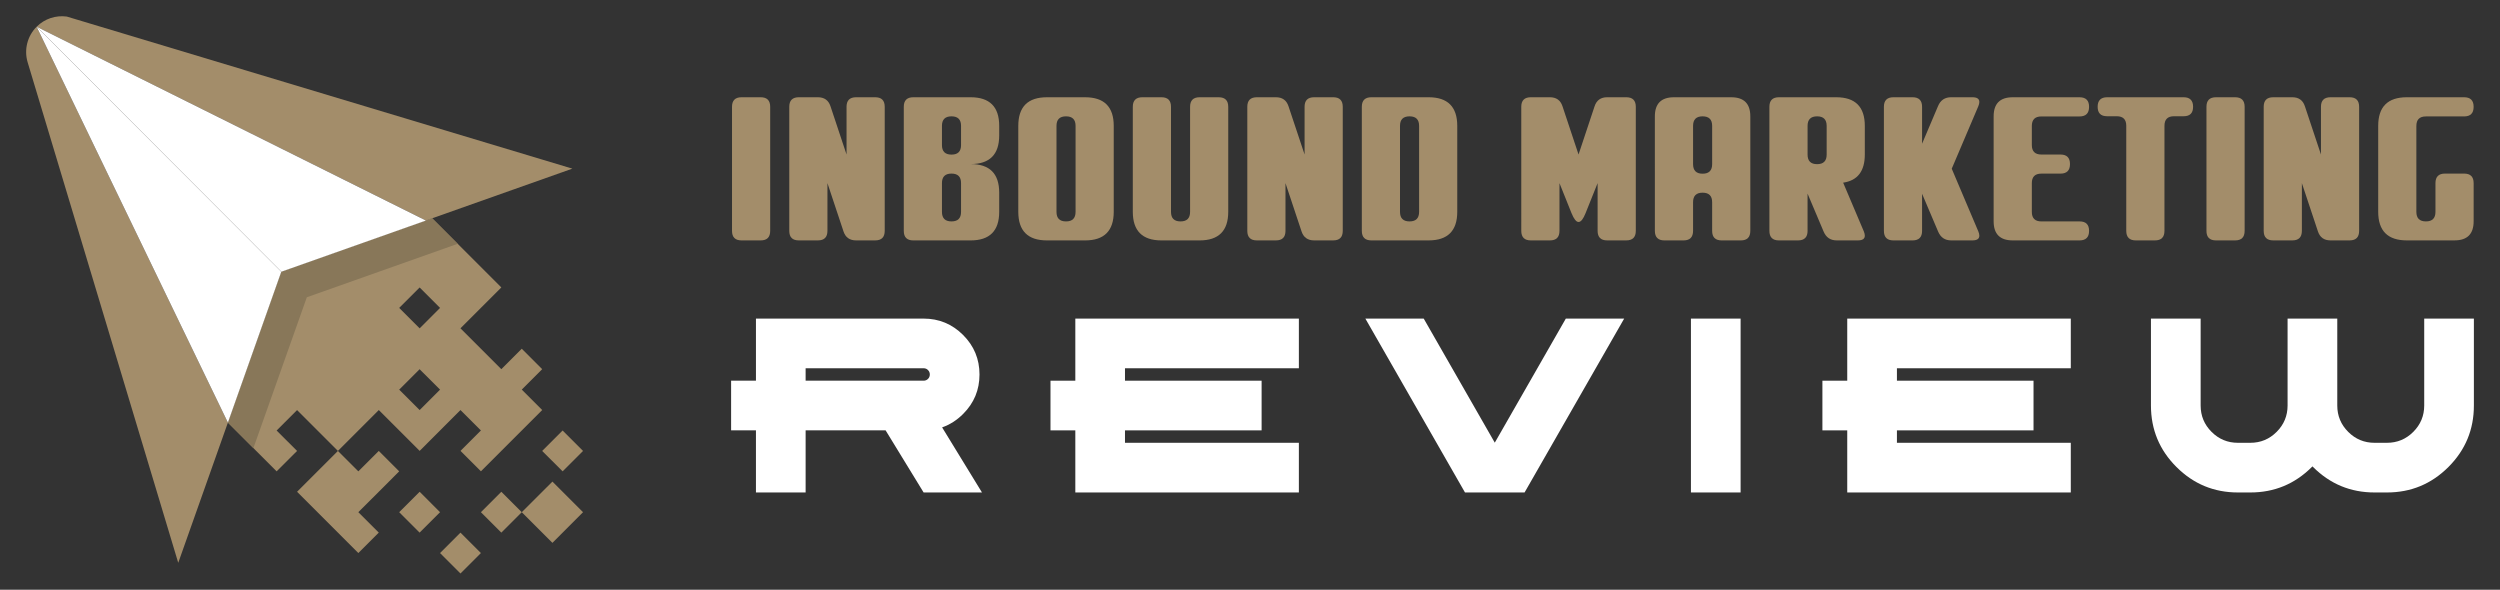
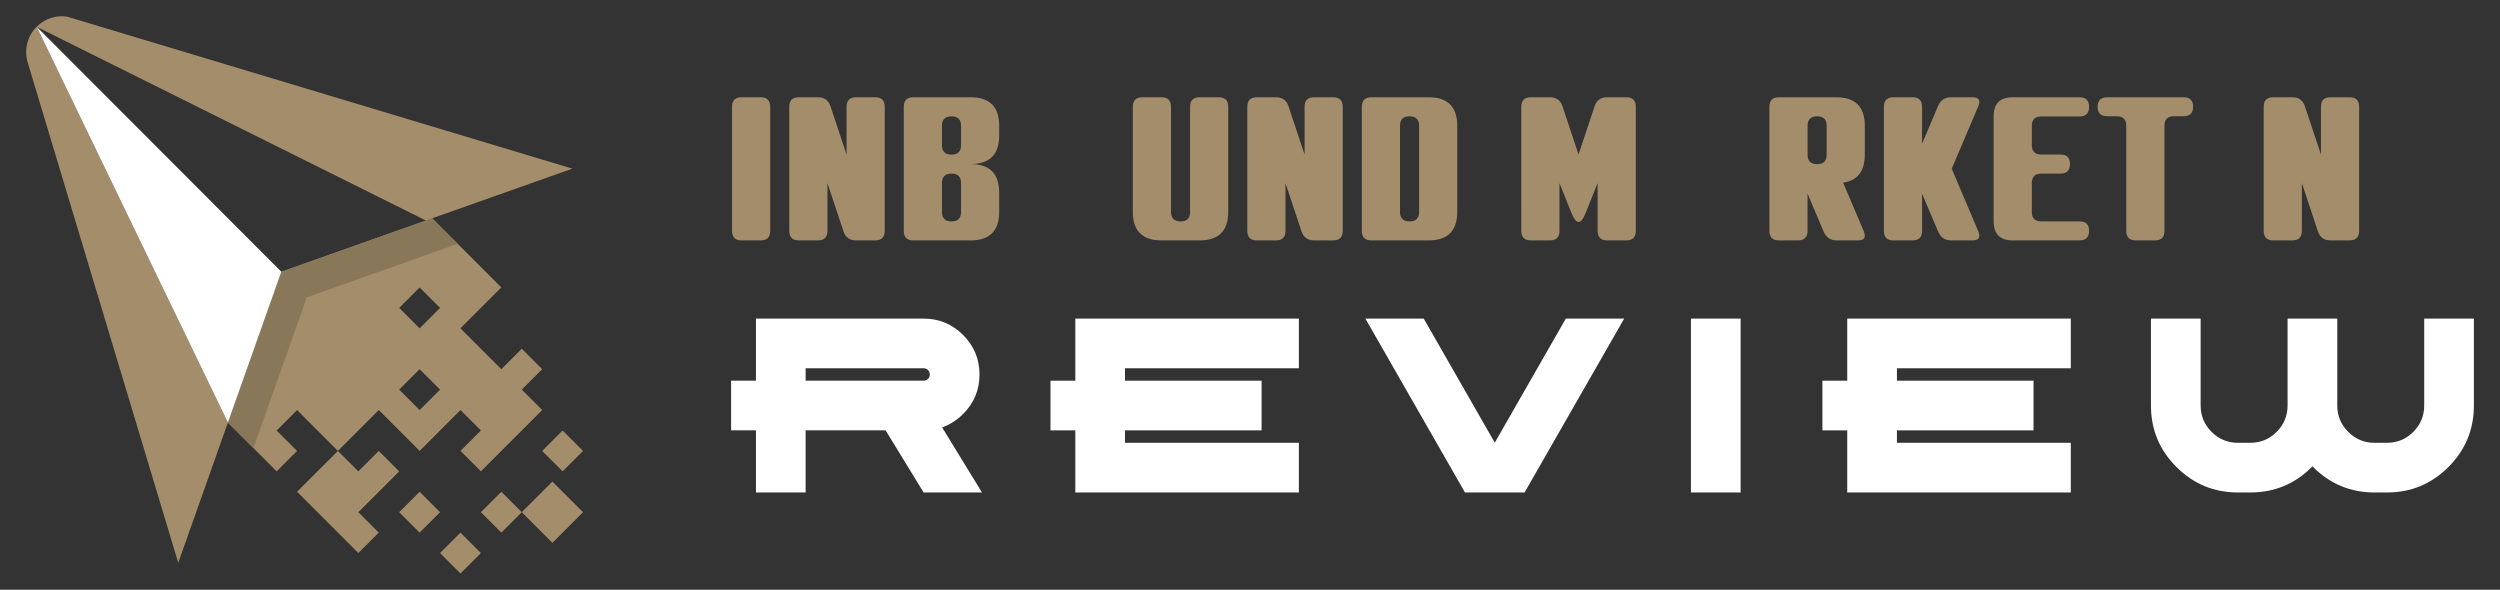
<svg xmlns="http://www.w3.org/2000/svg" version="1.1" id="Layer_1" x="0px" y="0px" width="222.984px" height="52.6px" viewBox="0 0 222.984 52.6" enable-background="new 0 0 222.984 52.6" xml:space="preserve">
  <rect x="0" y="0" width="222.984" height="52.6" fill="#333333" stroke="none" />
  <g>
    <g>
      <path fill-rule="evenodd" clip-rule="evenodd" fill="#A38D6A" d="M37.43,25.641l1.82,1.821l-1.82,1.825l-1.824-1.825L37.43,25.641    z M35.606,34.752l1.824,1.822l1.82-1.822l-1.824-1.82L35.606,34.752z M37.43,43.863l1.82,1.822l-1.824,1.822l-1.82-1.822    L37.43,43.863z M41.07,47.507l1.824,1.822l-1.824,1.822l-1.82-1.822L41.07,47.507z M50.183,42.041l-1.824-1.82l1.824-1.823    l1.821,1.823L50.183,42.041z M46.539,45.685l2.734-2.731l2.731,2.731l-2.731,2.734L46.539,45.685l-1.824,1.822l-1.82-1.822    l1.82-1.822L46.539,45.685z M20.327,37.693l4.346,4.349l1.824-1.822l-1.824-1.821l1.816-1.815L26.5,36.58l3.641,3.641l1.82,1.82    l1.824-1.822l1.82,1.822l-1.82,1.821l-1.824,1.822l1.824,1.822l-1.824,1.822l-1.82-1.822l-3.644-3.645l3.644-3.642l3.645-3.645    l3.644,3.643l3.641-3.643l1.824,1.821l-1.82,1.821l1.82,1.822l1.82-1.82l3.648-3.645l-1.824-1.824l1.82-1.82l-1.82-1.825    l-1.824,1.825l-1.673-1.675l-1.972-1.97l3.645-3.646l-6.17-6.17L25.09,24.238L20.327,37.693z" />
      <polygon fill-rule="evenodd" clip-rule="evenodd" fill="#887759" points="20.327,37.693 22.601,39.969 27.367,26.514     40.822,21.747 38.545,19.471 25.09,24.238   " />
      <path fill-rule="evenodd" clip-rule="evenodd" fill="#A38D6A" d="M14.848,26.357L3.267,2.385C2.443,3.209,2.133,4.421,2.461,5.54    l13.437,44.659l4.429-12.506L14.848,26.357z" />
      <polygon fill-rule="evenodd" clip-rule="evenodd" fill="#FFFFFF" points="3.267,2.385 14.848,26.357 20.327,37.693 25.09,24.238     21.032,20.173   " />
      <path fill-rule="evenodd" clip-rule="evenodd" fill="#A38D6A" d="M3.267,2.385l23.737,11.817l10.984,5.468l0.557-0.199    l12.505-4.429L5.961,1.478C4.979,1.343,3.979,1.671,3.267,2.385" />
-       <polygon fill-rule="evenodd" clip-rule="evenodd" fill="#FFFFFF" points="3.267,2.385 21.032,20.173 25.09,24.238 37.988,19.671     27.004,14.203   " />
    </g>
    <g>
      <path fill="#A38D6A" d="M68.696,20.591c0,0.568-0.284,0.852-0.851,0.852h-1.702c-0.568,0-0.852-0.283-0.852-0.852V9.526    c0-0.567,0.284-0.852,0.852-0.852h1.702c0.567,0,0.851,0.284,0.851,0.852V20.591z" />
      <path fill="#A38D6A" d="M76.356,21.442c-0.573,0-0.948-0.27-1.124-0.809l-1.43-4.299v4.256c0,0.568-0.284,0.852-0.851,0.852H71.25    c-0.568,0-0.852-0.283-0.852-0.852V9.526c0-0.567,0.284-0.852,0.852-0.852h1.702c0.573,0,0.947,0.27,1.124,0.809l1.43,4.299V9.526    c0-0.567,0.284-0.852,0.851-0.852h1.702c0.568,0,0.852,0.284,0.852,0.852v11.064c0,0.568-0.283,0.852-0.852,0.852H76.356z" />
      <path fill="#A38D6A" d="M80.612,9.526c0-0.567,0.283-0.852,0.852-0.852h5.108c1.701,0,2.551,0.852,2.551,2.554v0.851    c0,1.703-0.85,2.555-2.551,2.555c1.701,0,2.551,0.851,2.551,2.553v1.703c0,1.701-0.85,2.553-2.551,2.553h-5.108    c-0.568,0-0.852-0.283-0.852-0.852V9.526z M84.016,12.939c0,0.567,0.284,0.851,0.852,0.851s0.852-0.283,0.852-0.851v-1.711    c0-0.567-0.284-0.851-0.852-0.851s-0.852,0.283-0.852,0.851V12.939z M84.016,18.897c0,0.567,0.284,0.852,0.852,0.852    s0.852-0.284,0.852-0.852v-2.563c0-0.566-0.284-0.851-0.852-0.851s-0.852,0.284-0.852,0.851V18.897z" />
-       <path fill="#A38D6A" d="M96.785,8.675c1.701,0,2.553,0.852,2.553,2.554v7.661c0,1.701-0.852,2.553-2.553,2.553H93.38    c-1.703,0-2.555-0.852-2.555-2.553v-7.661c0-1.702,0.852-2.554,2.555-2.554H96.785z M95.082,19.749    c0.568,0,0.852-0.284,0.852-0.852v-7.669c0-0.567-0.283-0.851-0.852-0.851s-0.85,0.283-0.85,0.851v7.669    C94.232,19.465,94.513,19.749,95.082,19.749z" />
      <path fill="#A38D6A" d="M108.699,8.675c0.568,0,0.852,0.284,0.852,0.852v9.363c0,1.701-0.852,2.553-2.553,2.553h-3.404    c-1.703,0-2.555-0.852-2.555-2.553V9.526c0-0.567,0.285-0.852,0.852-0.852h1.703c0.566,0,0.852,0.284,0.852,0.852v9.371    c0,0.567,0.281,0.852,0.85,0.852s0.852-0.284,0.852-0.852V9.526c0-0.567,0.283-0.852,0.852-0.852H108.699z" />
      <path fill="#A38D6A" d="M117.212,21.442c-0.574,0-0.949-0.27-1.125-0.809l-1.43-4.299v4.256c0,0.568-0.283,0.852-0.852,0.852    h-1.703c-0.566,0-0.85-0.283-0.85-0.852V9.526c0-0.567,0.283-0.852,0.85-0.852h1.703c0.574,0,0.947,0.27,1.123,0.809l1.432,4.299    V9.526c0-0.567,0.283-0.852,0.852-0.852h1.701c0.568,0,0.852,0.284,0.852,0.852v11.064c0,0.568-0.283,0.852-0.852,0.852H117.212z" />
      <path fill="#A38D6A" d="M122.318,21.442c-0.566,0-0.852-0.283-0.852-0.852V9.526c0-0.567,0.285-0.852,0.852-0.852h5.107    c1.701,0,2.553,0.852,2.553,2.554v7.661c0,1.701-0.852,2.553-2.553,2.553H122.318z M124.871,18.897    c0,0.567,0.283,0.852,0.852,0.852c0.566,0,0.852-0.284,0.852-0.852v-7.669c0-0.567-0.285-0.851-0.852-0.851    c-0.568,0-0.852,0.283-0.852,0.851V18.897z" />
      <path fill="#A38D6A" d="M141.425,19.008c-0.209,0.528-0.42,0.792-0.629,0.792c-0.203,0-0.414-0.264-0.629-0.792l-1.072-2.673    v4.256c0,0.568-0.285,0.852-0.852,0.852h-1.703c-0.566,0-0.852-0.283-0.852-0.852V9.526c0-0.567,0.285-0.852,0.852-0.852h1.703    c0.572,0,0.947,0.27,1.123,0.809l1.43,4.299l1.43-4.299c0.176-0.539,0.551-0.809,1.123-0.809h1.703    c0.566,0,0.852,0.284,0.852,0.852v11.064c0,0.568-0.285,0.852-0.852,0.852h-1.703c-0.566,0-0.852-0.283-0.852-0.852v-4.256    L141.425,19.008z" />
-       <path fill="#A38D6A" d="M154.414,8.675c1.137,0,1.703,0.568,1.703,1.703v10.213c0,0.568-0.283,0.852-0.852,0.852h-1.701    c-0.568,0-0.852-0.283-0.852-0.852v-2.553c0-0.568-0.283-0.852-0.852-0.852s-0.85,0.283-0.85,0.852v2.553    c0,0.568-0.285,0.852-0.852,0.852h-1.703c-0.566,0-0.852-0.283-0.852-0.852V10.378c0-1.135,0.568-1.703,1.703-1.703H154.414z     M151.011,14.641c0,0.567,0.281,0.852,0.85,0.852s0.852-0.284,0.852-0.852v-3.413c0-0.567-0.283-0.851-0.852-0.851    s-0.85,0.283-0.85,0.851V14.641z" />
      <path fill="#A38D6A" d="M161.224,20.591c0,0.568-0.285,0.852-0.852,0.852h-1.703c-0.566,0-0.85-0.283-0.85-0.852V9.526    c0-0.567,0.283-0.852,0.85-0.852h5.107c1.701,0,2.553,0.852,2.553,2.554v2.554c0,1.486-0.645,2.323-1.932,2.511l1.848,4.357    c0.057,0.136,0.084,0.261,0.084,0.374c0,0.279-0.207,0.418-0.621,0.418h-1.889c-0.557,0-0.945-0.264-1.166-0.792l-1.43-3.379    V20.591z M161.224,13.79c0,0.568,0.283,0.852,0.85,0.852c0.568,0,0.852-0.283,0.852-0.852v-2.562c0-0.567-0.283-0.851-0.852-0.851    c-0.566,0-0.85,0.283-0.85,0.851V13.79z" />
      <path fill="#A38D6A" d="M171.437,20.591c0,0.568-0.283,0.852-0.852,0.852h-1.701c-0.568,0-0.852-0.283-0.852-0.852V9.526    c0-0.567,0.283-0.852,0.852-0.852h1.701c0.568,0,0.852,0.284,0.852,0.852v3.294l1.422-3.354c0.221-0.528,0.609-0.792,1.166-0.792    h1.898c0.414,0,0.621,0.14,0.621,0.418c0,0.113-0.029,0.238-0.086,0.374l-2.375,5.583l2.375,5.601    c0.057,0.136,0.086,0.261,0.086,0.374c0,0.279-0.207,0.418-0.621,0.418h-1.891c-0.557,0-0.943-0.264-1.166-0.792l-1.43-3.37    V20.591z" />
      <path fill="#A38D6A" d="M181.226,18.897c0,0.567,0.281,0.852,0.85,0.852h3.412c0.563,0,0.844,0.28,0.844,0.842    c0,0.568-0.283,0.852-0.852,0.852h-5.957c-1.137,0-1.703-0.567-1.703-1.703v-9.361c0-1.135,0.566-1.703,1.703-1.703h5.957    c0.568,0,0.852,0.284,0.852,0.852c0,0.573-0.283,0.859-0.852,0.859h-3.404c-0.568,0-0.85,0.284-0.85,0.852v1.693    c0,0.568,0.281,0.852,0.85,0.852h1.703c0.566,0,0.85,0.283,0.85,0.852c0,0.566-0.283,0.851-0.85,0.851h-1.703    c-0.568,0-0.85,0.284-0.85,0.851V18.897z" />
      <path fill="#A38D6A" d="M193.056,20.591c0,0.568-0.285,0.852-0.852,0.852h-1.703c-0.566,0-0.852-0.283-0.852-0.852v-9.371    c0-0.567-0.283-0.852-0.85-0.852h-0.859c-0.563,0-0.844-0.279-0.844-0.842c0-0.567,0.285-0.852,0.852-0.852h6.811    c0.566,0,0.85,0.284,0.85,0.852c0,0.563-0.281,0.842-0.842,0.842h-0.859c-0.568,0-0.852,0.284-0.852,0.852V20.591z" />
-       <path fill="#A38D6A" d="M200.207,20.591c0,0.568-0.285,0.852-0.852,0.852h-1.703c-0.566,0-0.85-0.283-0.85-0.852V9.526    c0-0.567,0.283-0.852,0.85-0.852h1.703c0.566,0,0.852,0.284,0.852,0.852V20.591z" />
      <path fill="#A38D6A" d="M207.867,21.442c-0.574,0-0.949-0.27-1.125-0.809l-1.43-4.299v4.256c0,0.568-0.283,0.852-0.852,0.852    h-1.701c-0.568,0-0.852-0.283-0.852-0.852V9.526c0-0.567,0.283-0.852,0.852-0.852h1.701c0.574,0,0.947,0.27,1.123,0.809    l1.432,4.299V9.526c0-0.567,0.283-0.852,0.852-0.852h1.701c0.568,0,0.852,0.284,0.852,0.852v11.064    c0,0.568-0.283,0.852-0.852,0.852H207.867z" />
-       <path fill="#A38D6A" d="M214.675,21.442c-1.703,0-2.555-0.852-2.555-2.553v-7.661c0-1.702,0.852-2.554,2.555-2.554h5.105    c0.568,0,0.852,0.284,0.852,0.852c0,0.573-0.283,0.859-0.852,0.859h-3.404c-0.568,0-0.852,0.284-0.852,0.852v7.66    c0,0.567,0.283,0.852,0.852,0.852s0.852-0.284,0.852-0.852v-2.563c0-0.566,0.283-0.851,0.852-0.851h1.701    c0.568,0,0.852,0.284,0.852,0.851v3.404c0,1.136-0.568,1.703-1.703,1.703H214.675z" />
    </g>
    <g>
      <path fill="#FFFFFF" d="M67.426,28.417h14.954c1.374,0,2.548,0.487,3.523,1.462s1.462,2.148,1.462,3.522s-0.486,2.548-1.462,3.522    c-0.555,0.555-1.179,0.953-1.872,1.197l3.555,5.804h-5.206l-3.389-5.539h-7.134v5.539h-4.431v-5.539H65.21v-4.43h2.216V28.417z     M71.856,32.847v1.109h10.523c0.155,0,0.286-0.055,0.394-0.162c0.107-0.106,0.161-0.237,0.161-0.393s-0.054-0.285-0.161-0.393    s-0.238-0.162-0.394-0.162H71.856z" />
      <path fill="#FFFFFF" d="M115.851,28.417v4.43h-15.51v1.109h12.186v4.43h-12.186v1.108h15.51v4.431H95.912v-5.539h-2.215v-4.43    h2.215v-5.539H115.851z" />
      <path fill="#FFFFFF" d="M130.667,43.925l-8.885-15.508h5.205l6.338,11.066l6.336-11.066h5.205l-8.883,15.508H130.667z" />
      <path fill="#FFFFFF" d="M155.251,43.925h-4.43V28.417h4.43V43.925z" />
      <path fill="#FFFFFF" d="M184.701,28.417v4.43h-15.508v1.109h12.184v4.43h-12.184v1.108h15.508v4.431h-19.939v-5.539h-2.215v-4.43    h2.215v-5.539H184.701z" />
      <path fill="#FFFFFF" d="M191.851,36.171v-7.754h4.432v7.754c0,0.916,0.324,1.698,0.975,2.349s1.434,0.975,2.348,0.975h1.109    c0.914,0,1.697-0.324,2.348-0.975c0.648-0.65,0.975-1.433,0.975-2.349v-7.754h4.432v7.754c0,0.916,0.324,1.698,0.975,2.349    c0.648,0.65,1.432,0.975,2.348,0.975h1.107c0.916,0,1.699-0.324,2.35-0.975c0.648-0.65,0.975-1.433,0.975-2.349v-7.754h4.43v7.754    c0,2.142-0.758,3.97-2.271,5.483c-1.514,1.513-3.34,2.271-5.482,2.271h-1.107c-2.143,0-3.969-0.758-5.484-2.271l-0.055-0.057    l-0.055,0.057c-1.514,1.513-3.342,2.271-5.482,2.271h-1.109c-2.141,0-3.969-0.758-5.482-2.271    C192.609,40.141,191.851,38.313,191.851,36.171z" />
    </g>
  </g>
</svg>